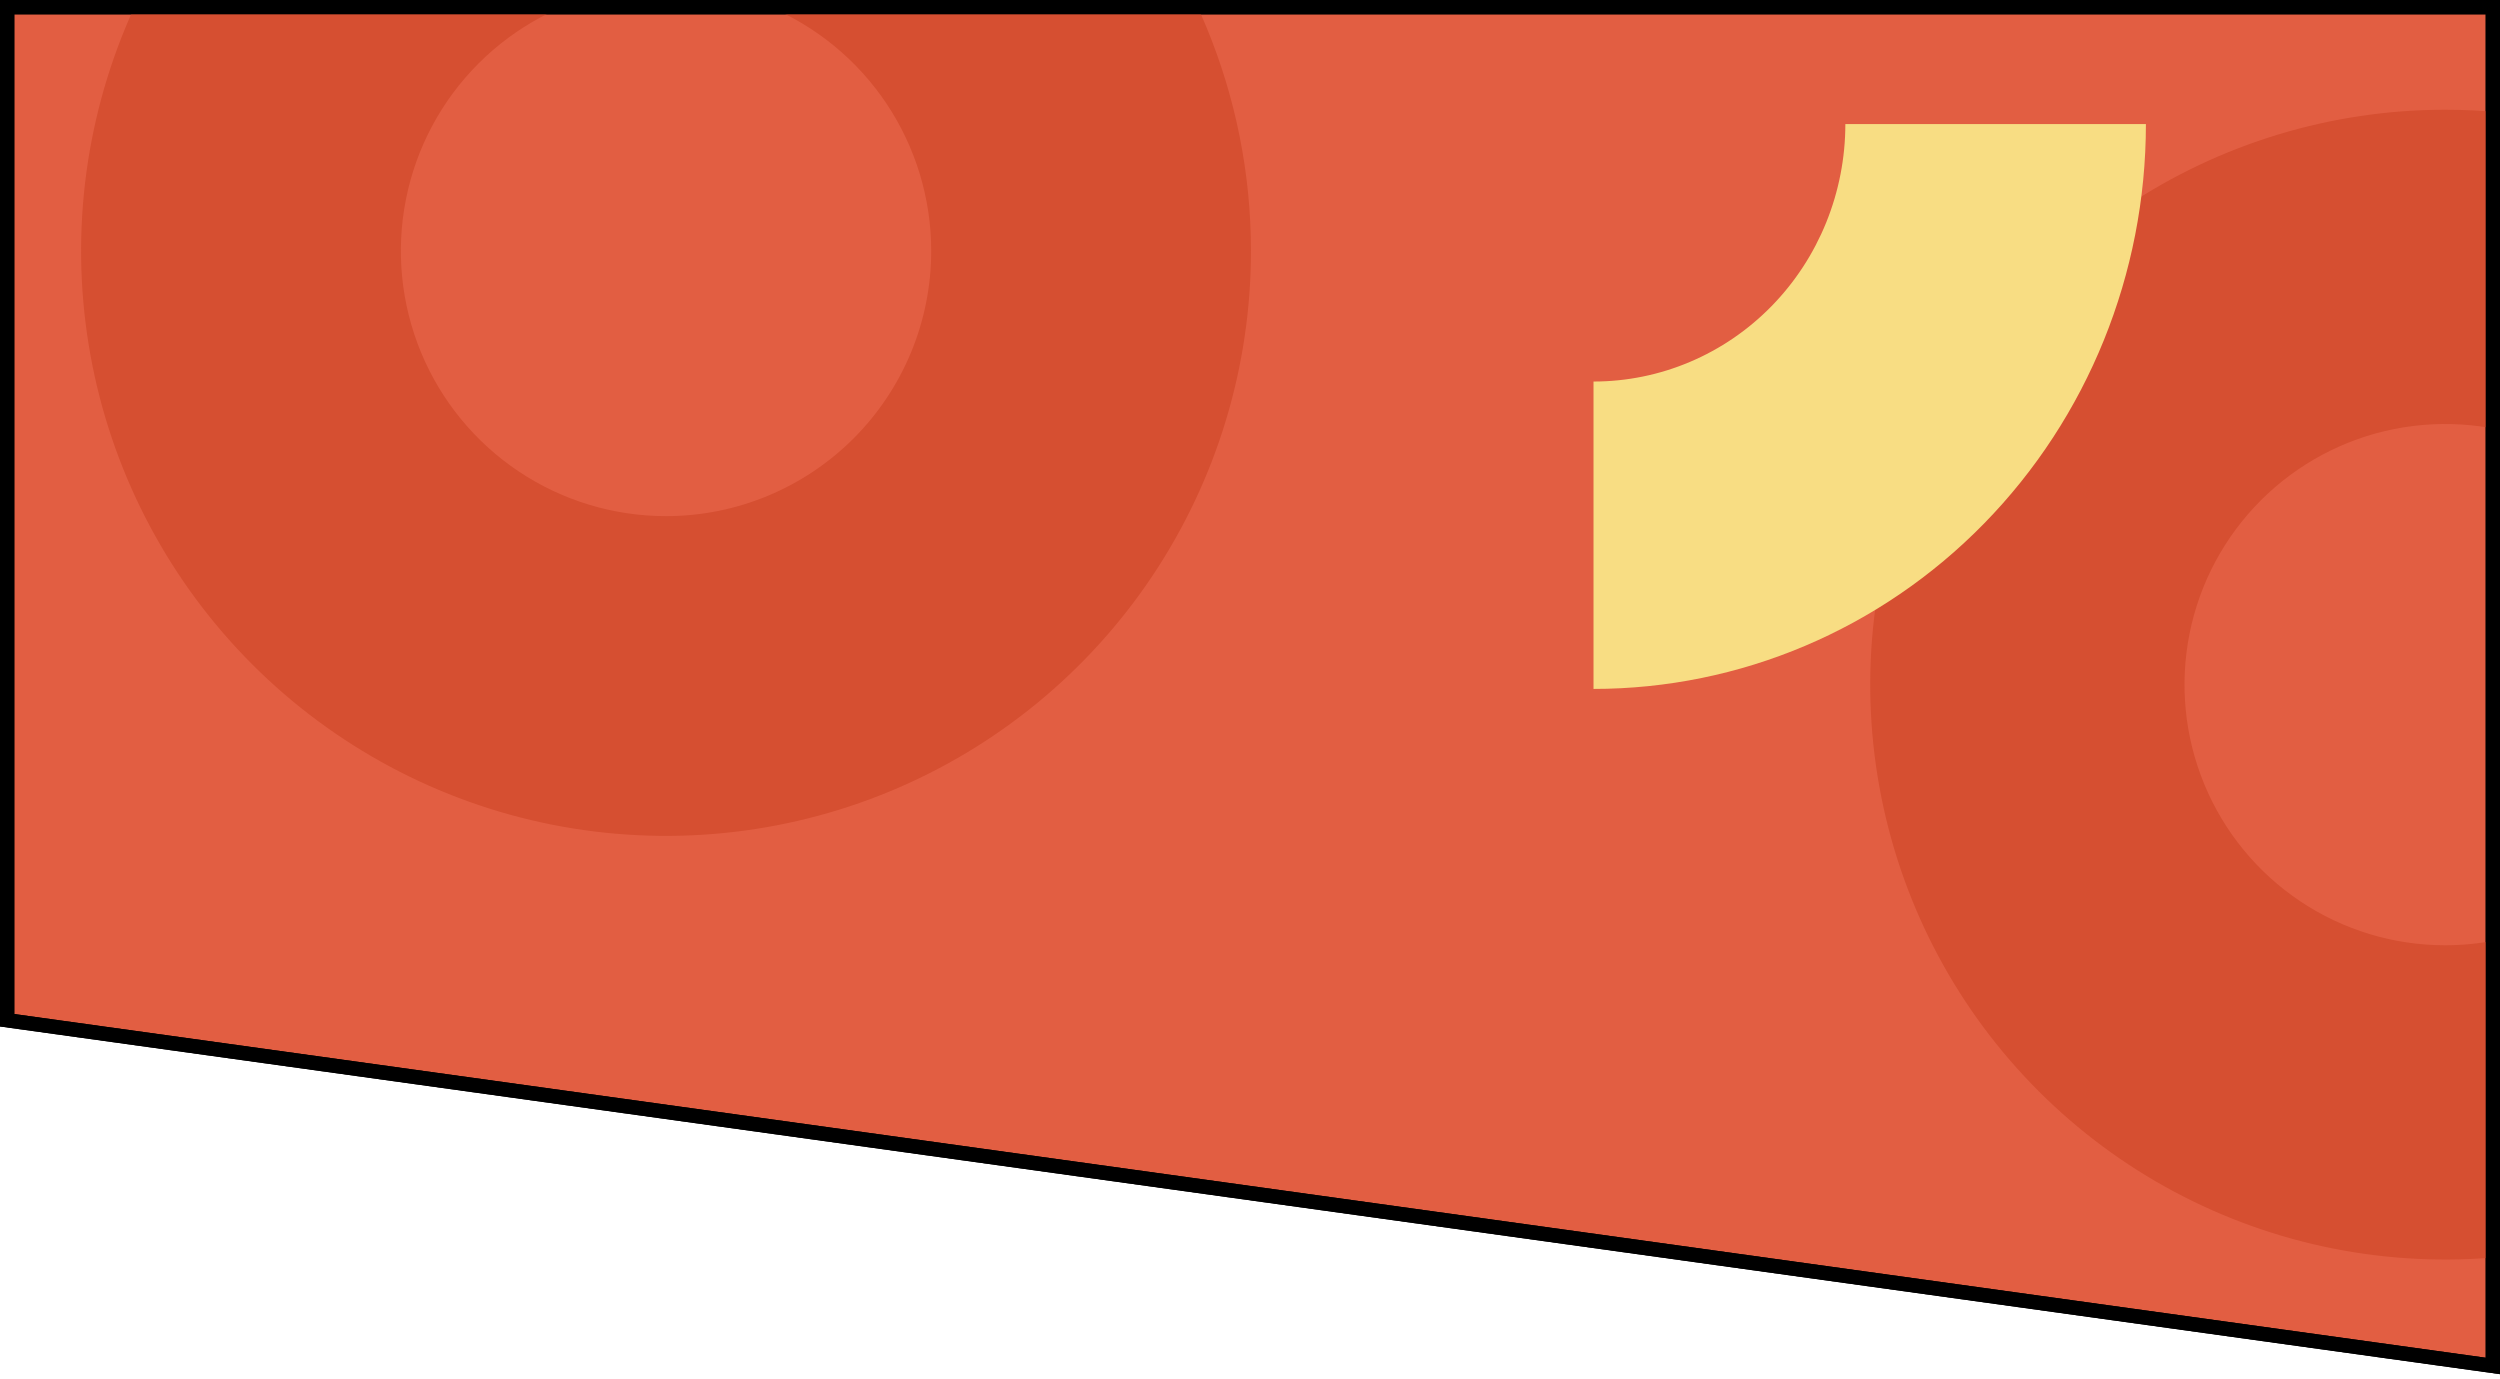
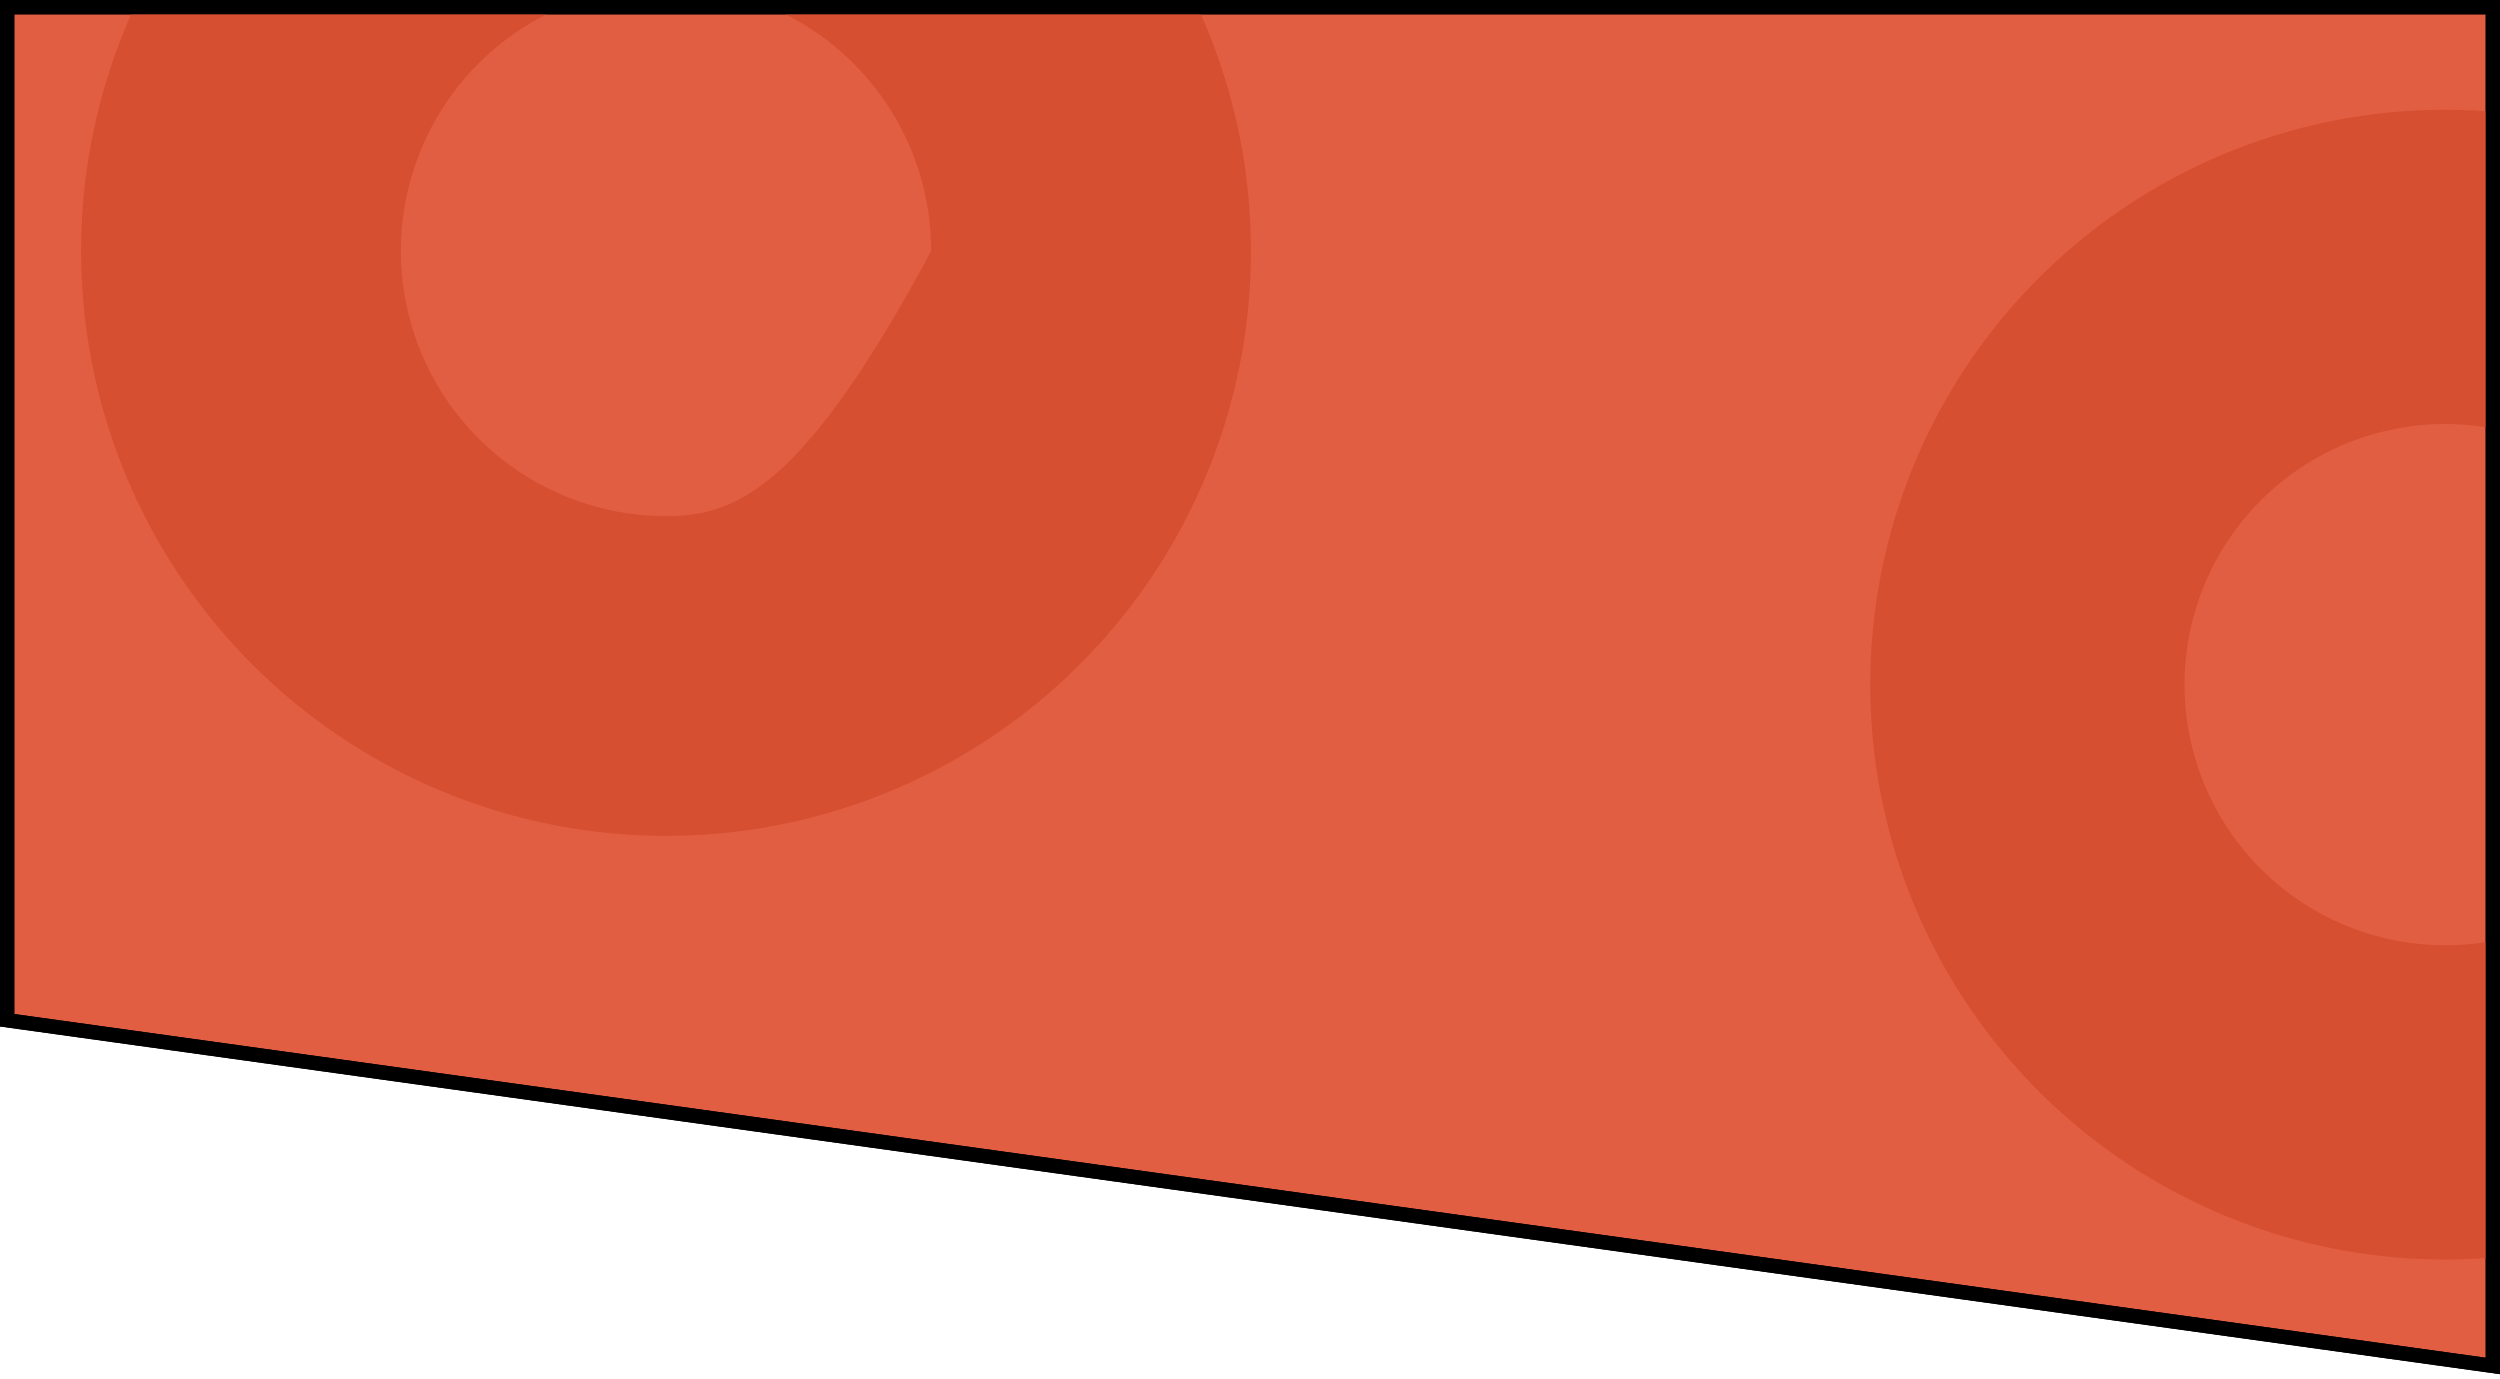
<svg xmlns="http://www.w3.org/2000/svg" width="524" height="289" viewBox="0 0 524 289" fill="none">
  <g clip-path="url(#clip0_1721_178)">
    <path d="M522.5 1.5V286.303L1.5 213.847V1.5H522.5Z" fill="#E25E42" stroke="black" stroke-width="3" />
    <g filter="url(#filter0_f_1721_178)">
      <path d="M512.5 23C488.667 23 465.37 30.067 445.554 43.308C425.738 56.549 410.293 75.368 401.173 97.387C392.052 119.405 389.666 143.634 394.315 167.008C398.965 190.383 410.441 211.854 427.294 228.706C444.146 245.559 465.617 257.035 488.992 261.685C512.366 266.334 536.595 263.948 558.613 254.827C580.632 245.707 599.451 230.262 612.692 210.446C625.933 190.63 633 167.333 633 143.5C633 111.541 620.305 80.892 597.706 58.294C575.108 35.696 544.459 23 512.5 23ZM512.5 198.127C501.696 198.127 491.134 194.923 482.151 188.92C473.168 182.918 466.166 174.386 462.032 164.405C457.897 154.423 456.815 143.439 458.923 132.843C461.031 122.246 466.233 112.513 473.873 104.873C481.513 97.233 491.246 92.031 501.843 89.923C512.439 87.815 523.423 88.897 533.405 93.031C543.386 97.166 551.918 104.168 557.92 113.151C563.923 122.134 567.127 132.696 567.127 143.5C567.127 157.988 561.371 171.882 551.127 182.127C540.882 192.371 526.988 198.127 512.5 198.127Z" fill="#D64F31" />
    </g>
    <g filter="url(#filter1_f_1721_178)">
-       <path d="M139.602 -70C115.353 -70 91.65 -62.809 71.488 -49.338C51.326 -35.866 35.612 -16.718 26.332 5.684C17.053 28.087 14.625 52.737 19.356 76.52C24.086 100.302 35.763 122.148 52.909 139.294C70.055 156.44 91.901 168.117 115.683 172.847C139.466 177.578 164.117 175.15 186.519 165.871C208.922 156.591 228.069 140.877 241.541 120.715C255.013 100.554 262.203 76.85 262.203 52.602C262.203 20.086 249.286 -11.099 226.294 -34.091C203.302 -57.083 172.118 -70 139.602 -70ZM139.602 108.181C128.609 108.181 117.863 104.921 108.723 98.814C99.583 92.707 92.46 84.027 88.253 73.871C84.046 63.715 82.946 52.54 85.09 41.758C87.235 30.977 92.528 21.074 100.301 13.301C108.074 5.528 117.977 0.235 128.759 -1.91C139.54 -4.054 150.715 -2.954 160.871 1.253C171.027 5.46 179.707 12.583 185.814 21.723C191.921 30.863 195.181 41.609 195.181 52.602C195.181 67.342 189.325 81.479 178.902 91.902C168.479 102.325 154.342 108.181 139.602 108.181Z" fill="#D64F31" />
+       <path d="M139.602 -70C115.353 -70 91.65 -62.809 71.488 -49.338C51.326 -35.866 35.612 -16.718 26.332 5.684C17.053 28.087 14.625 52.737 19.356 76.52C24.086 100.302 35.763 122.148 52.909 139.294C70.055 156.44 91.901 168.117 115.683 172.847C139.466 177.578 164.117 175.15 186.519 165.871C208.922 156.591 228.069 140.877 241.541 120.715C255.013 100.554 262.203 76.85 262.203 52.602C262.203 20.086 249.286 -11.099 226.294 -34.091C203.302 -57.083 172.118 -70 139.602 -70ZM139.602 108.181C128.609 108.181 117.863 104.921 108.723 98.814C99.583 92.707 92.46 84.027 88.253 73.871C84.046 63.715 82.946 52.54 85.09 41.758C87.235 30.977 92.528 21.074 100.301 13.301C108.074 5.528 117.977 0.235 128.759 -1.91C139.54 -4.054 150.715 -2.954 160.871 1.253C171.027 5.46 179.707 12.583 185.814 21.723C191.921 30.863 195.181 41.609 195.181 52.602C168.479 102.325 154.342 108.181 139.602 108.181Z" fill="#D64F31" />
    </g>
    <g filter="url(#filter2_f_1721_178)">
-       <path d="M386.787 26C386.784 40.315 381.222 54.042 371.323 64.163C361.423 74.284 347.998 79.97 334 79.97V144.398C364.707 144.398 394.157 131.924 415.87 109.72C437.583 87.516 449.782 57.401 449.782 26H386.787Z" fill="#F8DD83" />
-     </g>
+       </g>
    <path d="M522.5 1.5V286.303L1.5 213.847V1.5H522.5Z" stroke="black" stroke-width="3" />
  </g>
  <defs>
    <filter id="filter0_f_1721_178" x="388.417" y="19.417" width="248.166" height="248.166" filterUnits="userSpaceOnUse" color-interpolation-filters="sRGB">
      <feFlood flood-opacity="0" result="BackgroundImageFix" />
      <feBlend mode="normal" in="SourceGraphic" in2="BackgroundImageFix" result="shape" />
      <feGaussianBlur stdDeviation="1.792" result="effect1_foregroundBlur_1721_178" />
    </filter>
    <filter id="filter1_f_1721_178" x="12.866" y="-74.134" width="253.471" height="253.471" filterUnits="userSpaceOnUse" color-interpolation-filters="sRGB">
      <feFlood flood-opacity="0" result="BackgroundImageFix" />
      <feBlend mode="normal" in="SourceGraphic" in2="BackgroundImageFix" result="shape" />
      <feGaussianBlur stdDeviation="2.067" result="effect1_foregroundBlur_1721_178" />
    </filter>
    <filter id="filter2_f_1721_178" x="330.271" y="22.271" width="123.238" height="125.856" filterUnits="userSpaceOnUse" color-interpolation-filters="sRGB">
      <feFlood flood-opacity="0" result="BackgroundImageFix" />
      <feBlend mode="normal" in="SourceGraphic" in2="BackgroundImageFix" result="shape" />
      <feGaussianBlur stdDeviation="1.864" result="effect1_foregroundBlur_1721_178" />
    </filter>
    <clipPath id="clip0_1721_178">
      <rect width="524" height="288.026" fill="white" />
    </clipPath>
  </defs>
</svg>